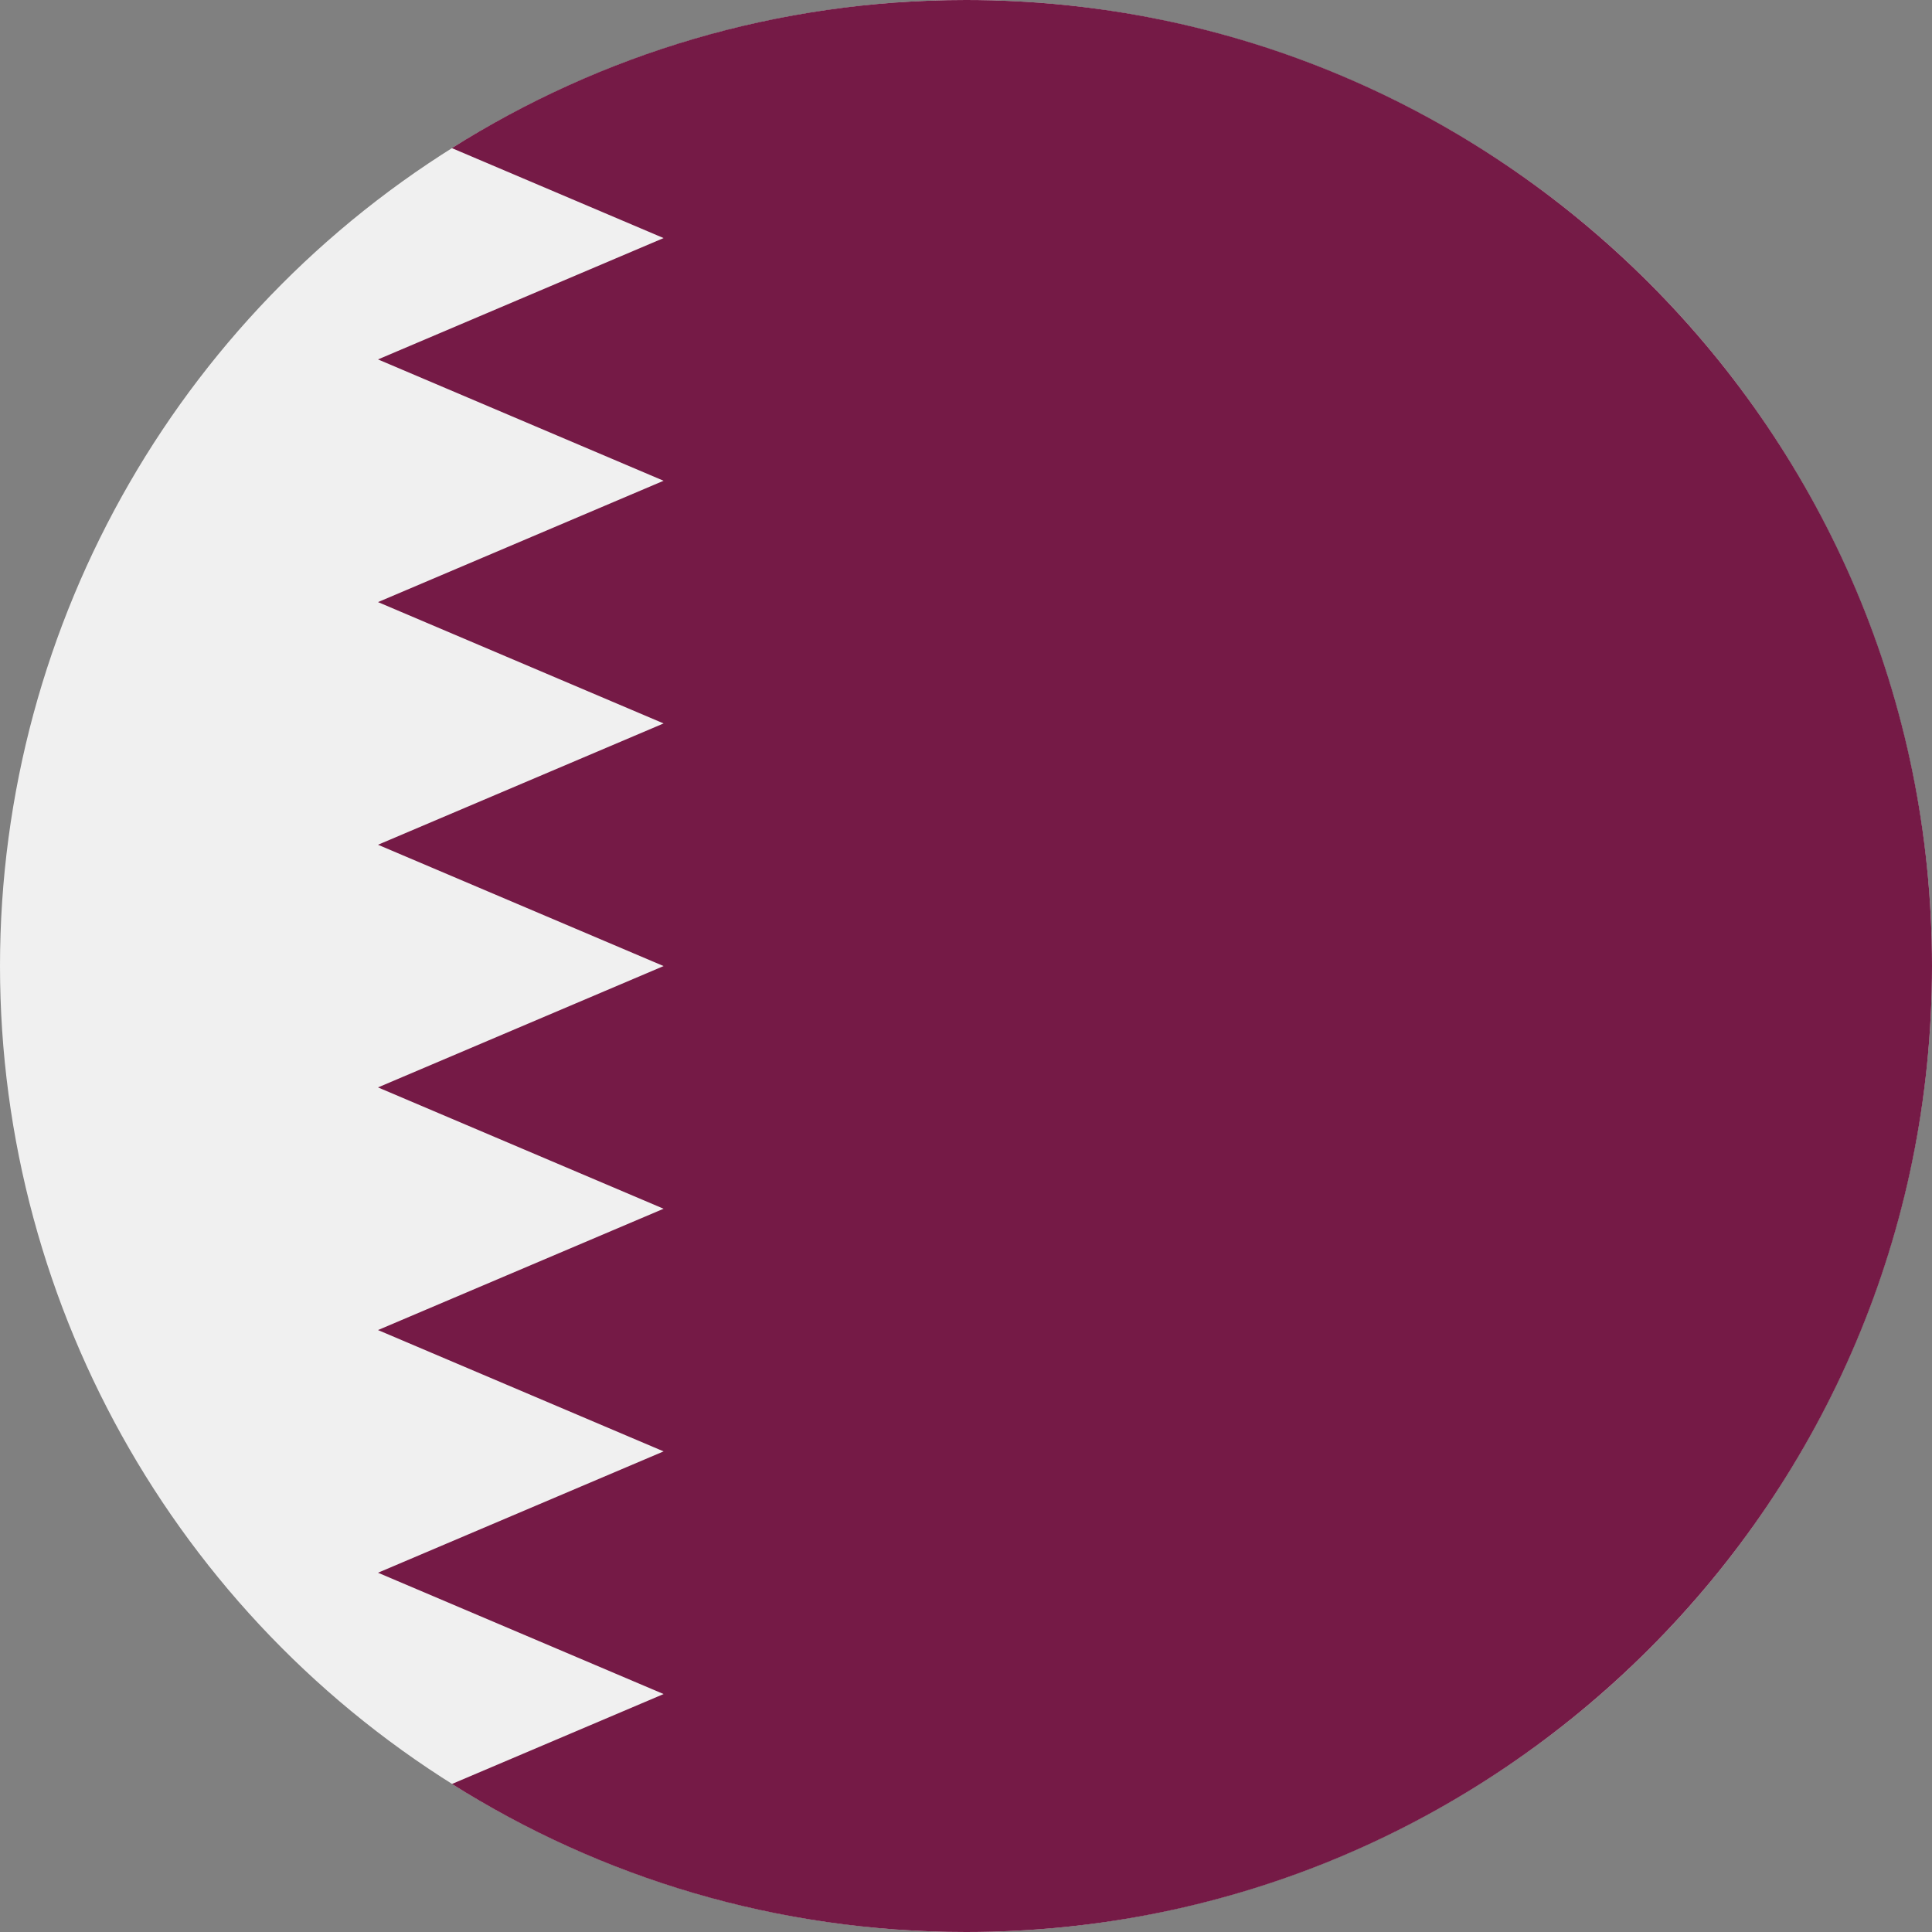
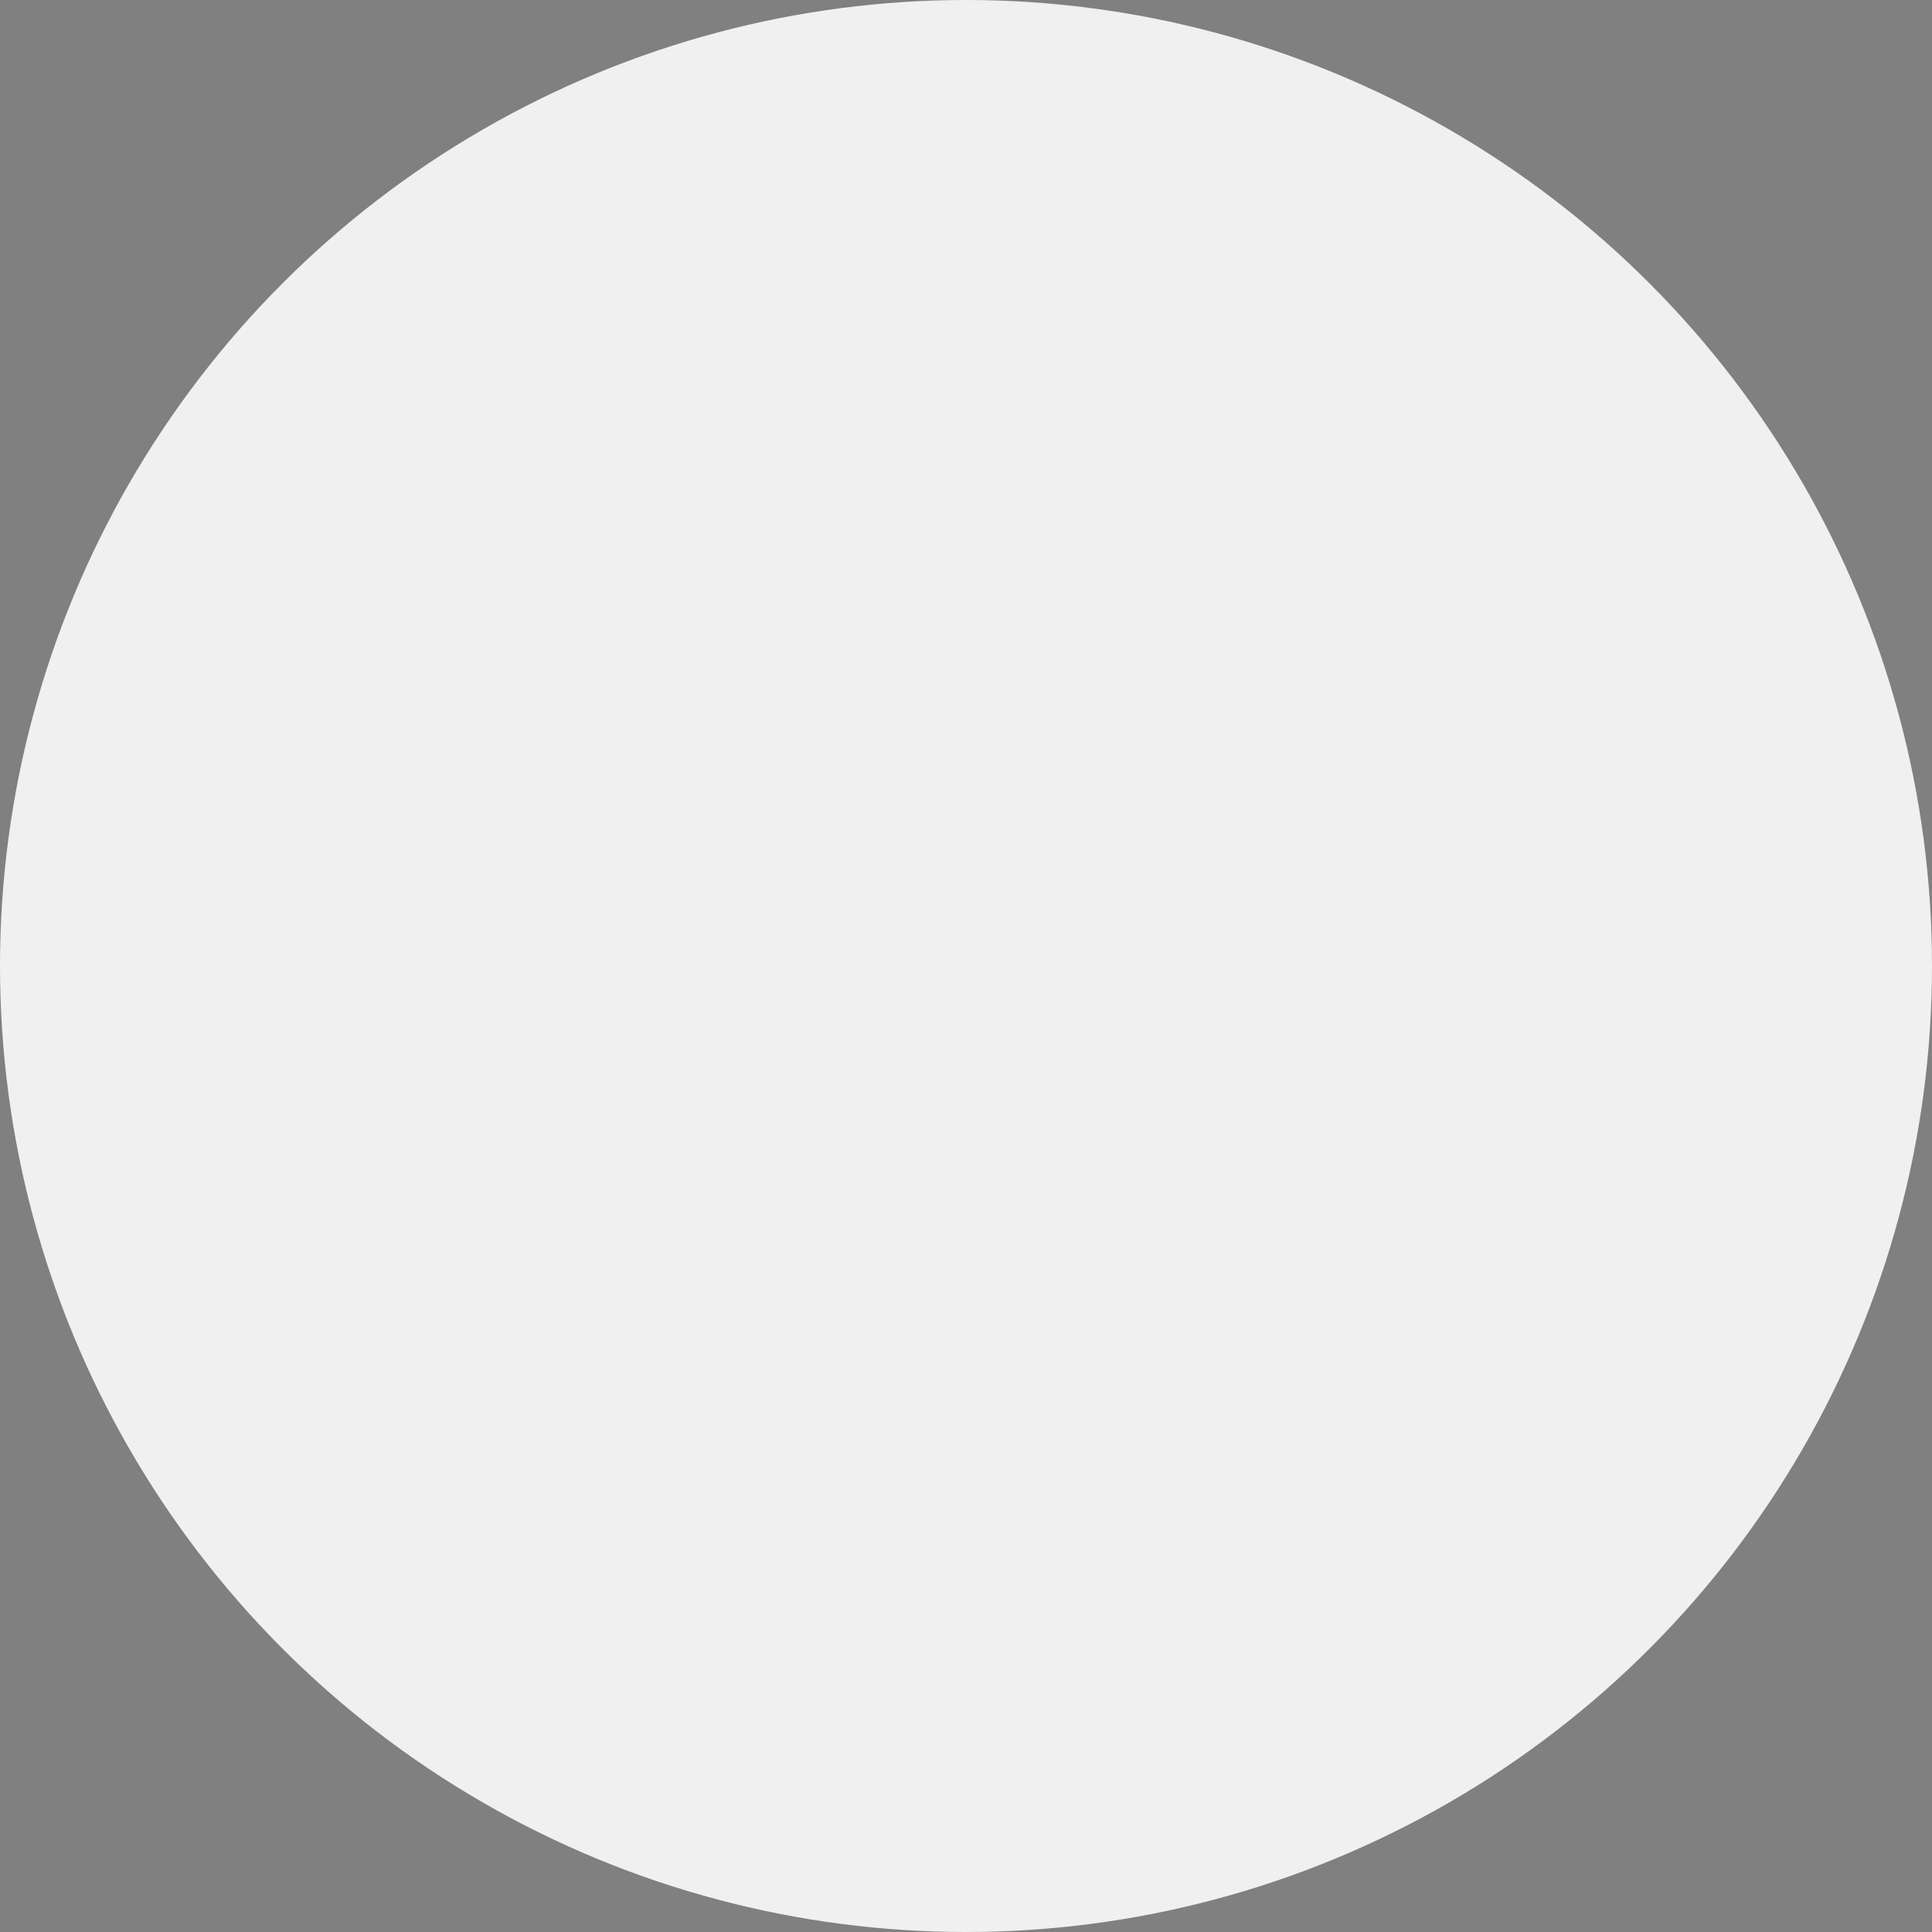
<svg xmlns="http://www.w3.org/2000/svg" version="1.1" id="Layer_1" x="0px" y="0px" viewBox="0 0 512 512" style="enable-background:new 0 0 512 512;" xml:space="preserve">
  <rect x="0" y="0" width="512" height="512" fill="#808080" stroke="none" />
  <circle style="fill:#F0F0F0;" cx="256" cy="256" r="256" />
-   <path style="fill:#751A46;" d="M512,256C512,114.616,397.384,0,256,0c-50.08,0-96.794,14.395-136.252,39.251l56.113,23.841  L100.174,95.25l75.687,32.157l-75.687,32.156l75.687,32.155l-75.687,32.151l75.687,32.149l-75.687,32.156l75.687,32.154  l-75.687,32.151l75.687,32.154l-75.687,32.156l75.687,32.151l-56.088,23.828C159.226,497.612,205.93,512,256,512  C397.384,512,512,397.384,512,256z" />
</svg>